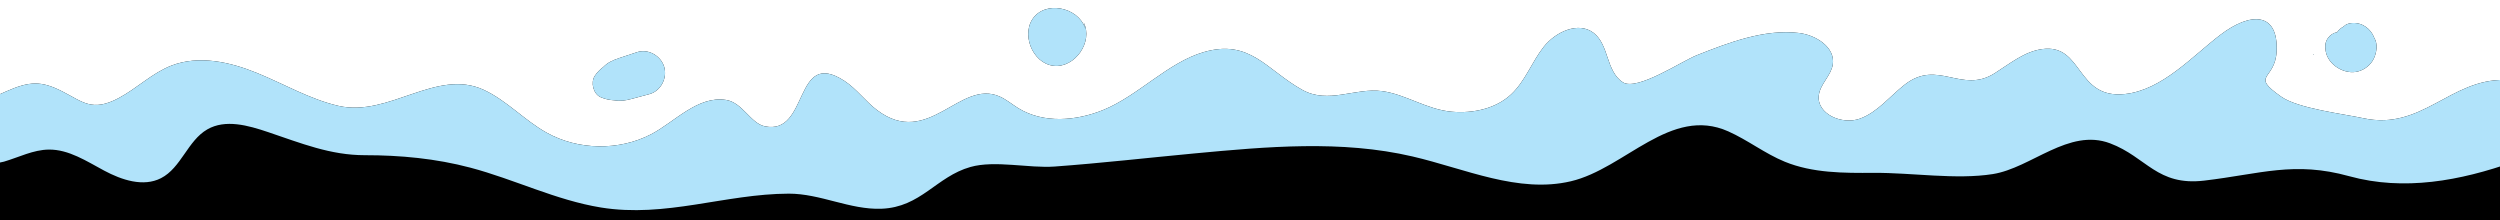
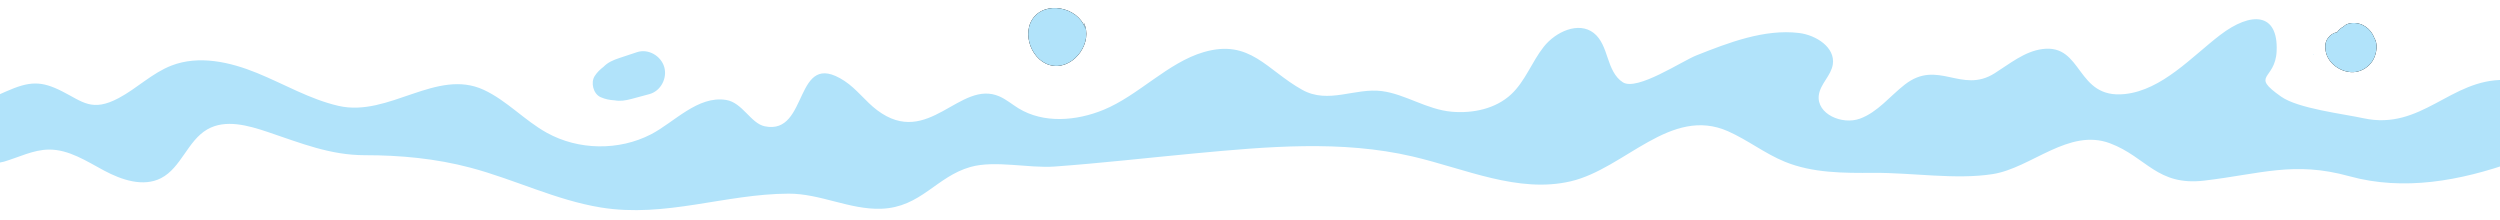
<svg xmlns="http://www.w3.org/2000/svg" version="1.0" preserveAspectRatio="xMidYMid meet" viewBox="0 0 1435.141 126.36" zoomAndPan="magnify" style="max-height: 500px" width="1435.141" height="126.36">
  <defs>
    <clipPath id="4dc2cf0c3e">
-       <path clip-rule="nonzero" d="M 0 11 L 1440 11 L 1440 133.5 L 0 133.5 Z M 0 11" />
+       <path clip-rule="nonzero" d="M 0 11 L 1440 11 L 1440 133.5 Z M 0 11" />
    </clipPath>
    <clipPath id="f2e133a88d">
-       <path clip-rule="nonzero" d="M 0 71 L 1440 71 L 1440 133.5 L 0 133.5 Z M 0 71" />
-     </clipPath>
+       </clipPath>
  </defs>
  <path fill-rule="nonzero" fill-opacity="1" d="M 1353.848 40.957 C 1357.582 39.887 1360.859 37.289 1362.613 33.801 C 1364.324 30.391 1365.145 25.227 1362.988 21.781 C 1361.066 16.477 1355.852 12.699 1350.066 13.242 C 1348.789 13.363 1347.547 13.668 1346.434 14.348 L 1345.199 15.336 C 1345.191 15.344 1345.195 15.34 1345.188 15.348 C 1345.055 15.418 1344.434 15.789 1344.344 15.852 C 1343.727 16.301 1343.062 16.828 1342.52 17.387 C 1342.172 17.742 1341.926 18.113 1341.652 18.48 C 1339.516 18.898 1337.809 19.945 1336.48 21.727 C 1334.699 24.121 1334.633 26.418 1335.07 29.27 C 1336.301 37.324 1346.133 43.168 1353.848 40.957 Z M 1353.848 40.957" fill="#000000" />
  <path fill-rule="nonzero" fill-opacity="1" d="M 604.895 37.781 C 617.102 39.09 627.613 23.973 622.133 12.984 L 623.309 18.004 C 621.266 5.492 602.559 -0.074 594.012 9.289 C 585.543 18.562 592.406 36.441 604.895 37.781 Z M 604.895 37.781" fill="#000000" />
  <g clip-path="url(#4dc2cf0c3e)">
-     <path fill-rule="nonzero" fill-opacity="1" d="M 1437.754 45.895 C 1406.695 45.309 1390.098 75.082 1356.816 67.887 C 1345.09 65.355 1319.211 62.293 1309.547 55.504 C 1291.289 42.68 1306.168 46.332 1306.918 29.344 C 1307.898 7.164 1292.332 6.48 1274.512 20.074 C 1258.375 32.391 1241.203 51.707 1219.809 53.988 C 1191.492 57.004 1195.98 25.039 1172.426 28.164 C 1162.156 29.531 1153.742 36.59 1144.973 42.102 C 1125.941 54.066 1112.488 33.762 1093.488 48.531 C 1084.91 55.199 1077.895 64.414 1067.68 68.125 C 1057.465 71.836 1042.723 65.438 1044.098 54.656 C 1044.926 48.164 1051.188 43.402 1052.145 36.93 C 1053.59 27.18 1042.531 20.125 1032.746 18.938 C 1012.789 16.516 992.125 24.562 973.926 31.754 C 965.434 35.109 939.781 52.367 931.637 47.258 C 926.906 44.289 924.699 38.645 922.93 33.344 C 921.164 28.047 919.301 22.367 914.895 18.934 C 906.176 12.152 893.012 18.219 886.172 26.891 C 879.332 35.566 875.574 46.609 867.5 54.145 C 858.582 62.465 845.562 65.191 833.414 64.141 C 819.059 62.898 806.812 54.07 793.332 52.301 C 777.84 50.266 762.629 59.918 747.613 51.594 C 727.164 40.258 717.621 22.16 691.027 29.902 C 670.43 35.898 653.57 54.781 633.574 63.016 C 617.926 69.457 599.121 71.008 584.684 62.184 C 581.027 59.949 577.723 57.105 573.805 55.375 C 551 45.312 532.992 85.391 503.535 63.254 C 496.805 58.195 491.793 51.043 484.746 46.438 C 455.402 27.273 464.711 77.914 439.004 72.5 C 430.941 70.801 426.266 58.91 416.848 57.379 C 400.57 54.738 387.031 70.234 373.684 77.121 C 355.234 86.633 332.047 86.285 313.895 76.215 C 301.113 69.129 290.977 57.738 277.719 51.586 C 250.551 38.973 223.18 67.43 194.312 60.777 C 177.902 56.992 163.133 48.262 147.539 41.898 C 131.949 35.531 114.133 31.562 98.43 37.641 C 87.352 41.93 78.645 50.711 68.16 56.293 C 52.82 64.461 47.434 58.367 35.625 52.406 C 23.629 46.352 17.062 46.492 3.344 52.562 C -1.68 54.789 -6.707 57.016 -11.73 59.238 L -11.73 94.047 C -11.73 305.453 -11.73 596.145 -11.73 596.145 L 1449.438 596.145 C 1449.438 596.145 1449.438 300.559 1449.438 90.07 L 1449.438 47.766 C 1446.062 46.652 1442.172 45.977 1437.754 45.895 Z M 1437.754 45.895" fill="#000000" />
-   </g>
-   <path fill-rule="nonzero" fill-opacity="1" d="M 344.793 55.777 C 347.52 56.98 349.988 57.418 352.805 57.598 C 355.98 58.172 358.875 57.773 362.668 56.754 C 366.047 55.844 369.422 54.938 372.805 54.027 C 379.352 52.266 383.18 44.828 381.301 38.434 C 379.434 32.082 372.168 27.793 365.707 29.938 C 362.383 31.039 359.062 32.141 355.742 33.242 C 351.863 34.527 348.98 35.785 346.445 38.363 C 344.484 39.875 342.801 41.449 341.387 43.652 C 338.969 47.43 340.57 53.914 344.793 55.777 Z M 344.793 55.777" fill="#000000" />
-   <path fill-rule="nonzero" fill-opacity="1" d="M 1328.211 31.004 C 1328.012 31.004 1328.02 31.312 1328.215 31.312 C 1328.414 31.312 1328.406 31.004 1328.211 31.004 Z M 1328.211 31.004" fill="#000000" />
+     </g>
  <g clip-path="url(#f2e133a88d)">
    <path fill-rule="nonzero" fill-opacity="1" d="M 1442.965 92.941 C 1412.297 103.809 1379.922 109.805 1348.582 101.145 C 1316.922 92.395 1297.852 99.832 1265.391 103.676 C 1238.23 106.891 1232.262 90.176 1211.305 82.277 C 1187.578 73.34 1166.113 96.418 1143.984 99.93 C 1122.863 103.281 1097.41 99.074 1075.645 99.23 C 1058.367 99.355 1040.559 99.383 1024.57 92.836 C 1013.188 88.176 1003.324 80.402 992.09 75.398 C 959.035 60.672 932.848 96.758 901.758 104.062 C 871.559 111.156 841.059 96.844 810.848 89.812 C 769.973 80.301 727.324 84.168 685.539 88.086 C 658.844 90.59 632.137 93.66 605.398 95.605 C 590.598 96.68 571.184 91.867 557.09 95.855 C 537.453 101.41 528.723 119.008 505.922 119.832 C 487.934 120.484 470.855 111.109 452.758 111.168 C 416.219 111.289 382.113 125.16 344.926 119.109 C 319.117 114.91 295.262 102.922 269.98 96.238 C 250.148 90.996 229.855 89.086 209.441 89.094 C 189.656 89.102 172.922 82.246 153.883 75.828 C 142.5 71.988 129.43 68.281 119.016 74.266 C 107.742 80.742 103.996 96.344 92.43 102.273 C 82.242 107.496 69.84 103.309 59.746 97.914 C 49.652 92.516 39.473 85.746 28.027 85.867 C 19.102 85.961 10.844 90.277 2.277 92.797 C -0.402 93.582 -5.754 94.145 -11.73 94.047 C -11.73 305.453 -11.73 596.145 -11.73 596.145 L 1449.438 596.145 C 1449.438 596.145 1449.438 300.559 1449.438 90.07 C 1447.461 91.137 1445.32 92.109 1442.965 92.941 Z M 1442.965 92.941" fill="#000000" />
  </g>
  <path fill-rule="nonzero" fill-opacity="1" d="M 594.012 9.289 C 602.559 -0.074 621.27 5.492 623.309 18.004 L 622.133 12.984 C 627.613 23.973 617.105 39.09 604.895 37.781 C 592.406 36.441 585.543 18.562 594.012 9.289 Z M 1353.848 40.957 C 1357.582 39.887 1360.863 37.289 1362.613 33.801 C 1364.324 30.391 1365.145 25.227 1362.988 21.781 C 1361.066 16.477 1355.852 12.699 1350.066 13.242 C 1348.789 13.363 1347.547 13.668 1346.438 14.348 L 1345.199 15.336 C 1345.191 15.344 1345.195 15.34 1345.188 15.348 C 1345.055 15.418 1344.434 15.789 1344.344 15.852 C 1343.727 16.301 1343.062 16.828 1342.52 17.387 C 1342.176 17.742 1341.926 18.113 1341.652 18.48 C 1339.516 18.898 1337.809 19.945 1336.484 21.727 C 1334.699 24.121 1334.633 26.418 1335.07 29.27 C 1336.301 37.324 1346.133 43.168 1353.848 40.957 Z M 344.793 55.777 C 347.52 56.98 349.988 57.418 352.805 57.598 C 355.98 58.172 358.875 57.773 362.668 56.754 C 366.047 55.844 369.426 54.938 372.805 54.027 C 379.352 52.266 383.18 44.828 381.301 38.434 C 379.434 32.082 372.168 27.793 365.707 29.938 C 362.383 31.039 359.062 32.141 355.742 33.242 C 351.863 34.527 348.98 35.785 346.445 38.363 C 344.484 39.875 342.801 41.449 341.387 43.652 C 338.969 47.43 340.57 53.914 344.793 55.777 Z M 2.277 92.797 C 10.844 90.277 19.102 85.961 28.027 85.867 C 39.473 85.746 49.652 92.516 59.746 97.914 C 69.84 103.309 82.242 107.496 92.43 102.273 C 103.996 96.344 107.742 80.742 119.016 74.266 C 129.43 68.281 142.5 71.988 153.883 75.828 C 172.922 82.246 189.656 89.102 209.441 89.094 C 229.855 89.086 250.148 90.996 269.98 96.238 C 295.262 102.922 319.117 114.91 344.926 119.109 C 382.113 125.16 416.219 111.289 452.758 111.168 C 470.855 111.109 487.934 120.484 505.922 119.832 C 528.723 119.008 537.453 101.41 557.09 95.855 C 571.184 91.867 590.598 96.68 605.398 95.605 C 632.137 93.66 658.844 90.59 685.539 88.086 C 727.324 84.168 769.973 80.301 810.848 89.812 C 841.059 96.844 871.559 111.156 901.758 104.062 C 932.848 96.758 959.035 60.672 992.09 75.398 C 1003.324 80.402 1013.188 88.176 1024.57 92.836 C 1040.559 99.383 1058.367 99.355 1075.645 99.23 C 1097.41 99.074 1122.863 103.281 1143.984 99.93 C 1166.113 96.418 1187.578 73.34 1211.305 82.277 C 1232.262 90.176 1238.23 106.891 1265.391 103.676 C 1297.852 99.832 1316.922 92.395 1348.582 101.145 C 1379.922 109.805 1412.297 103.809 1442.965 92.941 C 1445.32 92.109 1447.461 91.137 1449.438 90.07 L 1449.438 47.766 C 1446.062 46.652 1442.172 45.977 1437.754 45.895 C 1406.695 45.309 1390.098 75.082 1356.816 67.887 C 1345.09 65.355 1319.215 62.293 1309.551 55.504 C 1291.289 42.68 1306.168 46.332 1306.918 29.344 C 1307.898 7.164 1292.332 6.48 1274.512 20.074 C 1258.375 32.391 1241.203 51.707 1219.809 53.988 C 1191.492 57.004 1195.98 25.039 1172.426 28.164 C 1162.16 29.531 1153.742 36.59 1144.973 42.102 C 1125.941 54.066 1112.488 33.762 1093.488 48.531 C 1084.91 55.199 1077.895 64.414 1067.68 68.125 C 1057.465 71.836 1042.723 65.438 1044.098 54.656 C 1044.926 48.164 1051.188 43.402 1052.145 36.93 C 1053.59 27.18 1042.531 20.125 1032.746 18.938 C 1012.789 16.516 992.125 24.562 973.93 31.754 C 965.434 35.109 939.781 52.367 931.637 47.258 C 926.906 44.289 924.699 38.645 922.93 33.344 C 921.164 28.047 919.301 22.367 914.891 18.934 C 906.176 12.152 893.012 18.219 886.172 26.891 C 879.332 35.566 875.574 46.609 867.5 54.145 C 858.582 62.465 845.562 65.191 833.414 64.141 C 819.059 62.898 806.812 54.07 793.332 52.301 C 777.844 50.266 762.629 59.918 747.613 51.594 C 727.164 40.258 717.625 22.16 691.027 29.902 C 670.43 35.898 653.57 54.781 633.574 63.016 C 617.926 69.457 599.121 71.008 584.684 62.184 C 581.027 59.949 577.723 57.105 573.805 55.375 C 551 45.312 532.992 85.391 503.535 63.254 C 496.805 58.195 491.793 51.043 484.746 46.438 C 455.402 27.273 464.715 77.914 439.004 72.5 C 430.941 70.801 426.266 58.91 416.848 57.379 C 400.57 54.738 387.031 70.234 373.684 77.121 C 355.234 86.633 332.047 86.285 313.895 76.215 C 301.113 69.129 290.977 57.738 277.719 51.586 C 250.551 38.973 223.184 67.43 194.312 60.777 C 177.902 56.992 163.133 48.262 147.543 41.898 C 131.949 35.531 114.133 31.562 98.43 37.641 C 87.355 41.93 78.645 50.711 68.16 56.293 C 52.82 64.461 47.434 58.367 35.625 52.406 C 23.629 46.352 17.062 46.492 3.344 52.562 C -1.68 54.789 -6.707 57.016 -11.73 59.238 L -11.73 94.047 C -5.754 94.145 -0.402 93.582 2.277 92.797 Z M 2.277 92.797" fill="#b1e3fa" />
  <path fill-rule="nonzero" fill-opacity="1" d="M 1328.211 31.004 C 1328.012 31.004 1328.02 31.312 1328.215 31.312 C 1328.414 31.312 1328.406 31.004 1328.211 31.004 Z M 1328.211 31.004" fill="#b1e3fa" />
</svg>